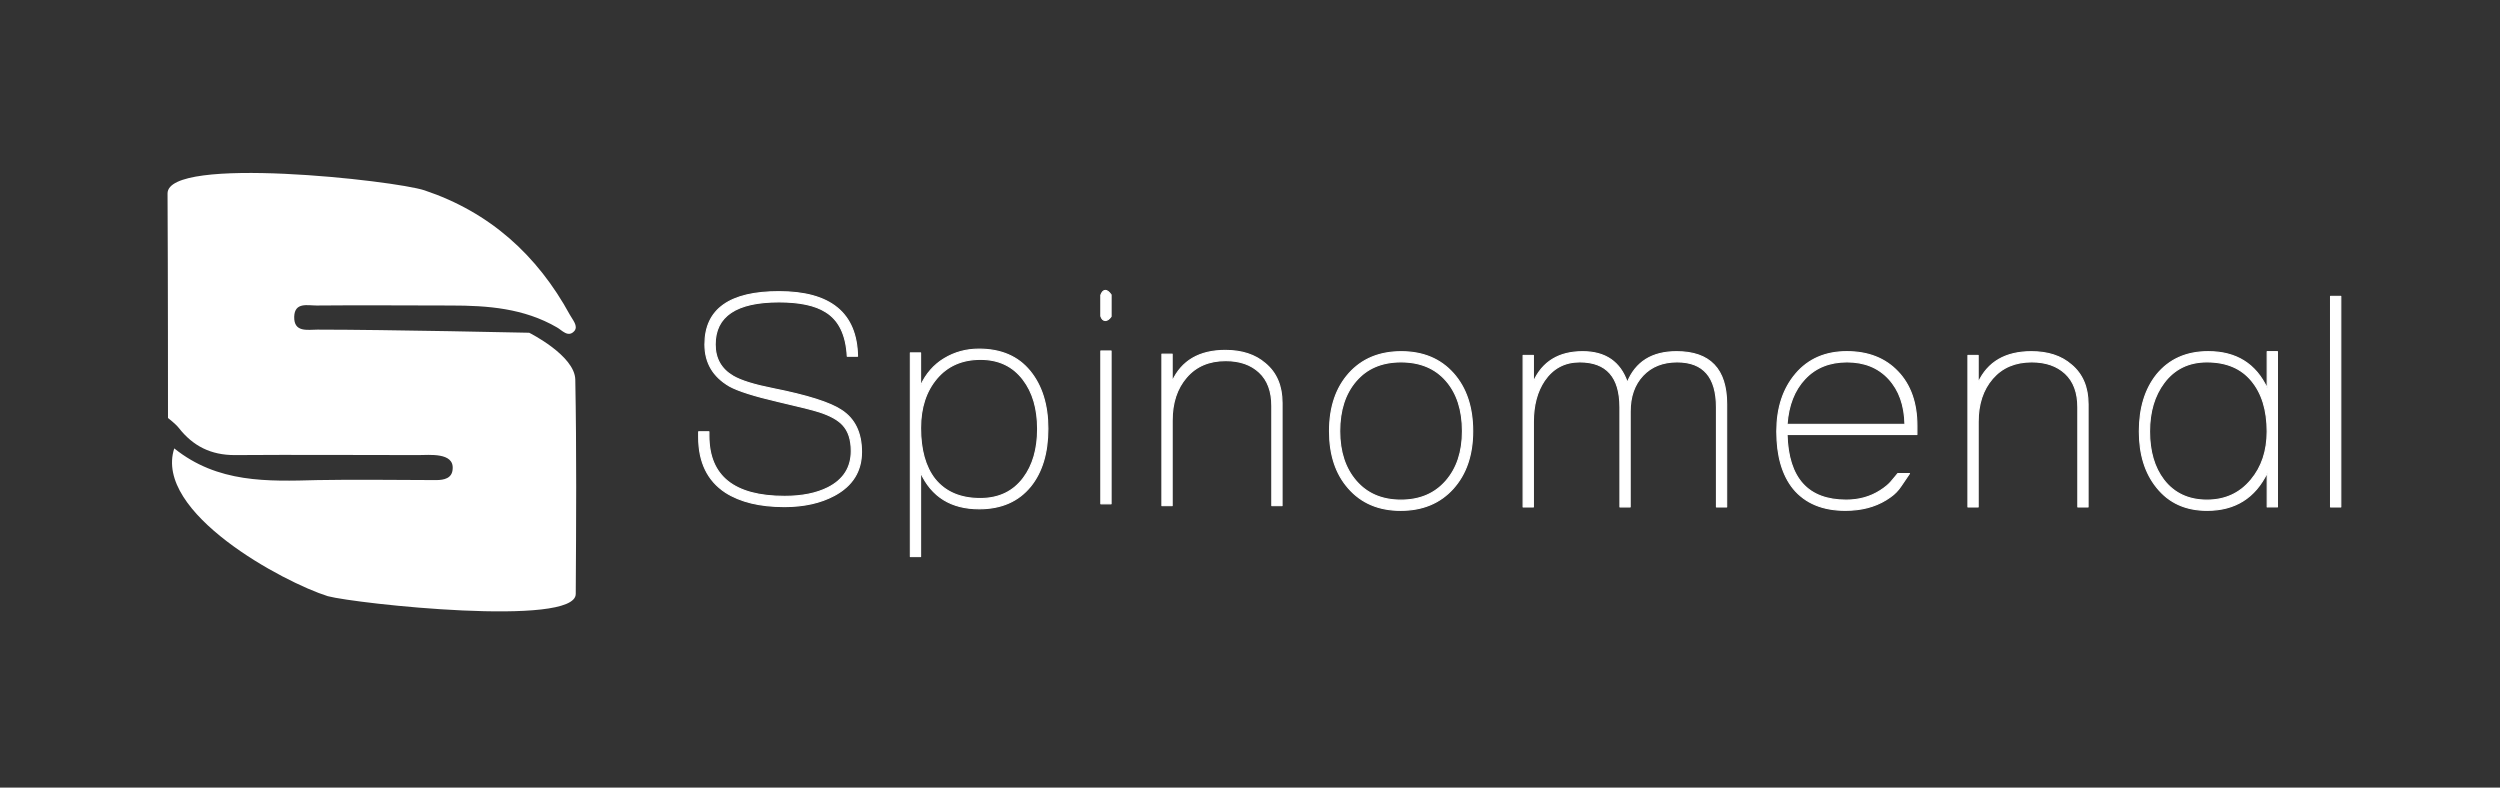
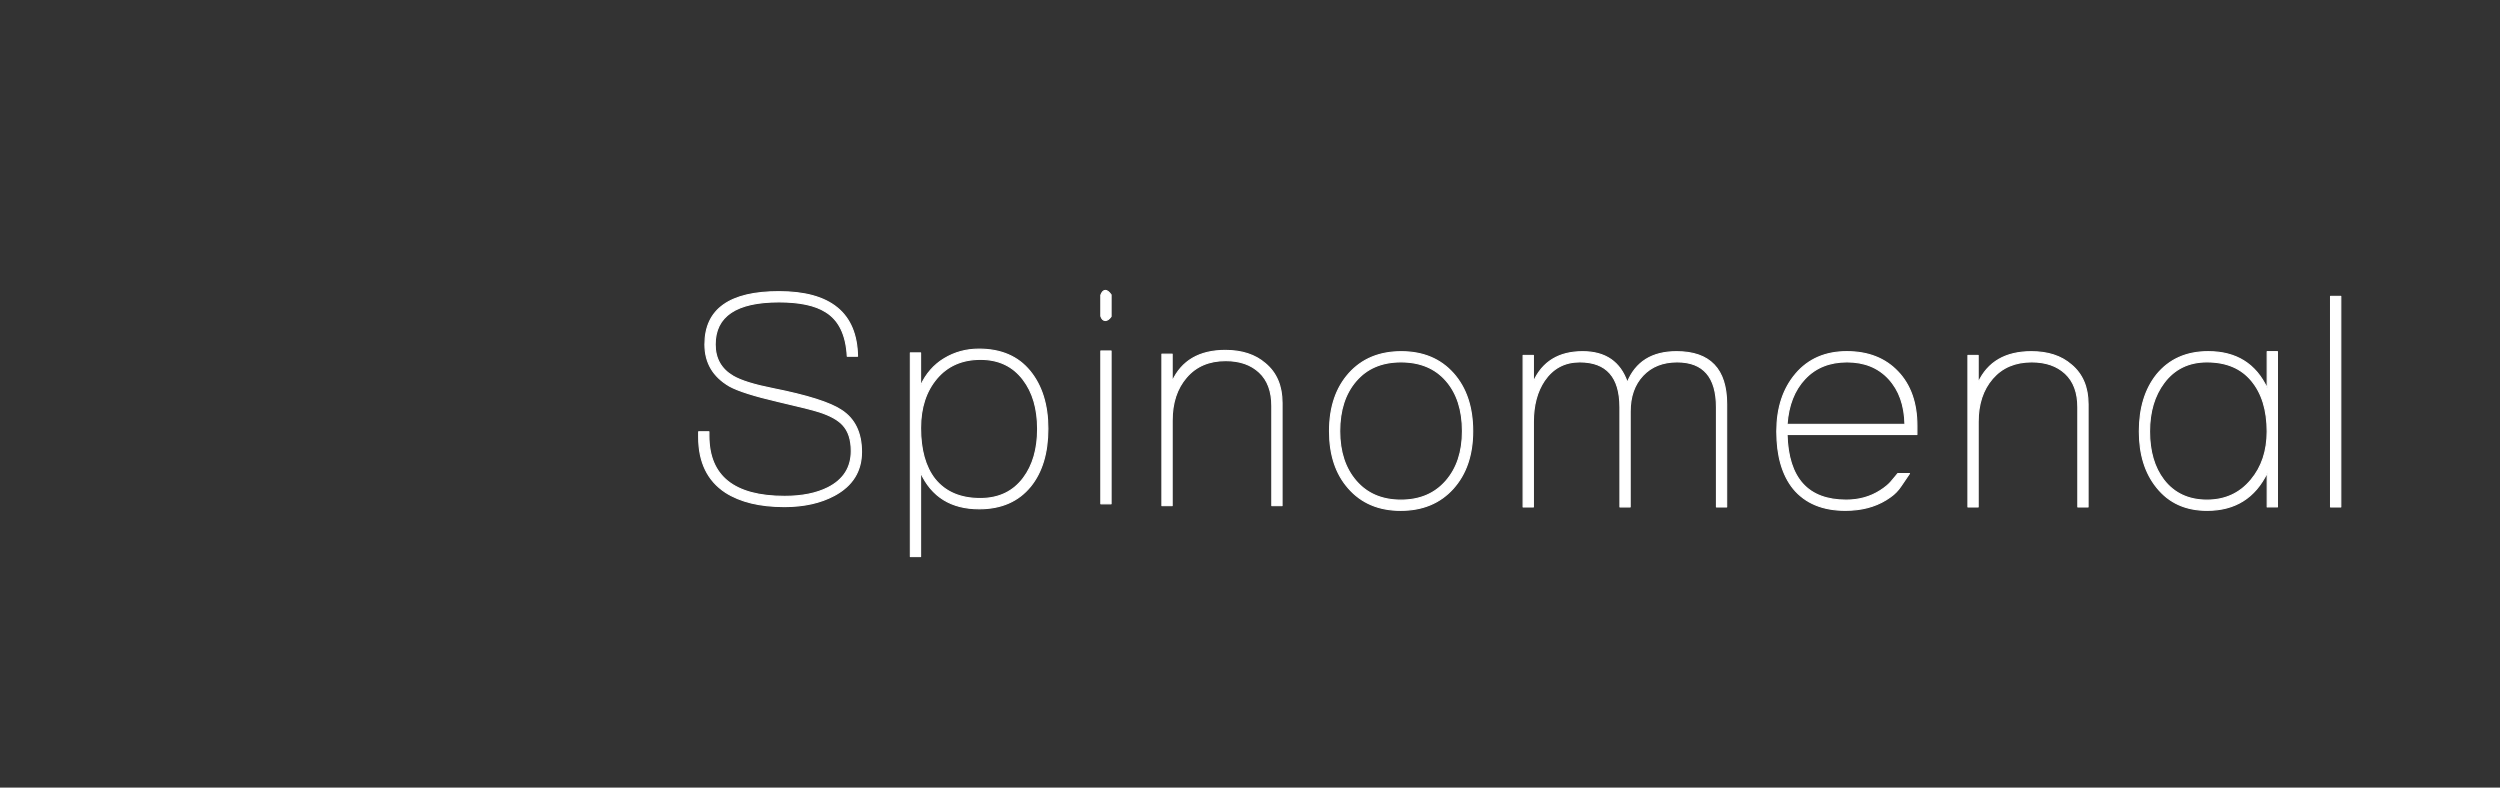
<svg xmlns="http://www.w3.org/2000/svg" width="1895" height="597" viewBox="0 0 1895 597" fill="none">
  <rect x="0" y="0" width="1895" height="597" fill="#333333" stroke="none" />
-   <path d="M321.738 144.264C371.274 160.848 407.235 193.337 432.003 238.687C434.038 242.409 438.448 247.148 435.396 250.871C430.645 256.287 425.896 250.193 422.163 248.163C397.056 233.61 369.577 231.581 341.755 231.581C307.828 231.581 273.901 231.243 239.975 231.581C233.189 231.581 223.351 228.873 223.01 240.042C222.672 252.225 233.189 249.856 240.654 249.856C293.446 249.856 401.128 252.225 401.128 252.225C401.128 252.225 435.734 269.485 436.073 287.761C437.09 341.911 436.752 396.059 436.413 450.209C436.413 475.581 270.126 457.664 248.457 451.901C215.138 441.456 116.281 388.612 132.085 339.879C164.995 366.278 202.655 364.923 240.654 363.908C270.605 363.334 300.603 363.908 330.561 363.908C336.668 363.908 342.775 362.553 343.113 355.447C344.174 342.749 325.23 344.955 316.989 344.955C270.508 344.955 224.368 344.618 177.887 344.955C159.908 344.955 146.336 338.186 135.478 324.311C133.105 321.266 127.337 316.867 127.337 316.867C127.337 316.867 127.337 203.49 126.998 146.633C126.998 117.603 299.238 136.782 321.738 144.264Z" fill="white" />
  <path d="M594.543 384.002C575.985 384.002 561.092 380.388 549.869 373.171C536.348 364.23 529.583 350.256 529.583 331.262V327.271H537.356V330.33C537.356 360.94 556.484 376.23 594.761 376.23C607.85 376.23 618.783 374.039 627.565 369.647C639.352 363.674 645.261 354.416 645.261 341.861C645.261 333.225 643.107 326.63 638.784 322.068C635.184 318.155 629.217 314.858 620.866 312.183C616.55 310.764 606.266 308.185 590.006 304.422C571.734 300.186 559.364 296.259 552.891 292.65C540.521 285.428 534.333 274.919 534.333 261.094C534.333 234.424 553.04 221.071 590.438 221.071C629.572 221.071 649.43 237.402 650.008 270.053H642.234C641.371 253.723 635.909 242.502 625.838 236.385C617.922 231.358 606.128 228.851 590.438 228.851C558.217 228.851 542.102 239.599 542.102 261.101C542.102 271.785 546.639 279.791 555.699 285.116C561.603 288.569 571.669 291.711 585.915 294.535C611.942 299.713 629.289 305.205 637.916 311.01C647.982 317.6 653.023 328.114 653.023 342.561C653.023 357.162 646.189 368.138 632.518 375.536C622.013 381.185 609.359 384.002 594.543 384.002ZM742.27 385.66C720.975 385.66 706.154 376.462 697.81 358.102V421.896H690.043V267.463H697.81V292.432C701.661 283.688 707.926 276.48 715.727 271.824C723.636 267.029 732.418 264.644 742.056 264.644C758.744 264.644 771.623 270.177 780.68 281.236C789.747 292.314 794.284 306.877 794.284 324.92C794.284 343.273 789.895 357.874 781.118 368.708C771.897 379.993 758.944 385.66 742.27 385.66ZM743.227 272.4C729.308 272.4 718.255 277.231 710.074 286.879C701.902 296.544 697.805 309.053 697.805 324.422C697.805 340.915 701.391 353.769 708.571 363.045C716.468 372.926 727.952 377.881 743.018 377.881C757.08 377.881 767.988 372.684 775.738 362.338C782.913 352.758 786.504 340.352 786.504 325.133C786.504 309.768 782.842 297.29 775.524 287.708C767.769 277.497 757.008 272.4 743.227 272.4ZM837.883 242.954C836.297 242.954 835.151 241.873 834.428 239.664V223.662C835.294 221.304 836.44 220.125 837.883 220.125C839.172 220.125 840.62 221.233 842.202 223.435V239.909C840.77 241.944 839.327 242.954 837.883 242.954ZM834.433 381.89V266.044H842.202V381.89H834.433ZM964.042 383.297V307.738C964.042 296.59 960.854 288.083 954.517 282.195C948.194 276.299 939.703 273.364 929.061 273.364C916.542 273.364 906.655 277.562 899.393 285.972C892.124 294.374 888.496 305.308 888.496 318.803V383.302H880.73V268.428H888.496V289.132C895.687 273.449 909.144 265.603 928.852 265.603C941.353 265.603 951.435 268.894 959.054 275.495C967.56 282.537 971.799 292.514 971.799 305.386V383.302L964.042 383.297ZM1061.71 386.854C1045.02 386.854 1031.79 381.203 1022.01 369.918C1012.49 359.08 1007.77 344.724 1007.77 326.83C1007.77 308.613 1012.7 294.03 1022.54 283.043C1032.39 272.062 1045.6 266.568 1062.14 266.568C1078.68 266.568 1091.84 272.069 1101.64 283.043C1111.43 294.03 1116.3 308.613 1116.3 326.83C1116.3 344.88 1111.34 359.417 1101.42 370.386C1091.5 381.38 1078.25 386.854 1061.71 386.854ZM1061.92 274.329C1047.51 274.329 1036.2 279.112 1027.93 288.693C1019.65 298.262 1015.51 310.971 1015.51 326.823C1015.51 342.515 1019.71 355.167 1028.04 364.724C1036.38 374.306 1047.67 379.093 1061.91 379.093C1076.18 379.093 1087.5 374.31 1095.91 364.724C1104.33 355.16 1108.53 342.515 1108.53 326.823C1108.53 310.81 1104.4 298.059 1096.13 288.556C1087.86 279.073 1076.46 274.329 1061.92 274.329ZM1301.07 384.282V308.698C1301.07 285.791 1291.14 274.324 1271.26 274.324C1260.49 274.324 1251.84 277.732 1245.39 284.558C1238.92 291.394 1235.67 300.535 1235.67 311.983V384.269H1227.91V308.698C1227.91 285.791 1217.76 274.324 1197.46 274.324C1186.1 274.324 1177.18 279.027 1170.71 288.445C1165.11 296.758 1162.31 307.2 1162.31 319.756V384.282H1154.51V269.394H1162.31V289.391C1169.2 274.175 1181.63 266.563 1199.62 266.563C1216.9 266.563 1228.18 274.329 1233.51 289.871C1239.83 274.329 1252.27 266.563 1270.83 266.563C1296.16 266.563 1308.81 279.823 1308.81 306.346V384.282H1301.07ZM1354.59 329.409C1355.48 362.533 1370.4 379.079 1399.39 379.079C1409.13 379.079 1417.79 376.664 1425.33 371.803C1432.87 366.926 1433.98 364.244 1438.54 358.958H1447.4C1439.44 370.358 1439.2 372.891 1429.72 378.845C1421.08 384.172 1410.79 386.833 1398.82 386.833C1381.59 386.833 1368.41 381.346 1359.33 370.358C1351.02 360.014 1346.82 345.567 1346.82 327.044C1346.82 309.157 1351.63 294.595 1361.19 283.366C1370.75 272.152 1383.66 266.536 1399.92 266.536C1416.03 266.536 1428.91 271.582 1438.54 281.663C1448.18 291.743 1453.02 305.446 1453.02 322.761V329.384H1354.59L1354.59 329.409ZM1400.04 274.329C1386.8 274.329 1376.19 278.611 1368.16 287.164C1360.12 295.715 1355.62 307.2 1354.59 321.655H1443.96C1443.66 307.207 1439.57 295.722 1431.68 287.164C1423.8 278.606 1413.23 274.329 1400.04 274.329ZM1575 384.282V308.698C1575 297.547 1571.81 289.036 1565.5 283.146C1559.17 277.265 1550.67 274.324 1540.03 274.324C1527.52 274.324 1517.63 278.521 1510.36 286.916C1503.08 295.32 1499.45 306.261 1499.45 319.756V384.282H1491.69V269.394H1499.45V290.106C1506.65 274.407 1520.12 266.568 1539.81 266.568C1552.33 266.568 1562.43 269.867 1570.01 276.462C1578.52 283.516 1582.76 293.481 1582.76 306.353V384.282H1575ZM1718.53 384.282V358.368C1709.3 377.369 1694.15 386.847 1673.01 386.847C1656.72 386.847 1644 381.042 1634.78 369.433C1626.02 358.588 1621.62 344.465 1621.62 327.051C1621.62 309.306 1626.02 294.944 1634.78 283.963C1644.29 272.354 1657.3 266.542 1673.83 266.542C1695 266.542 1709.87 275.801 1718.52 294.321V266.542H1726.3V384.255H1718.52L1718.53 384.282ZM1672.87 274.329C1659.1 274.329 1648.26 279.589 1640.36 290.099C1633.04 299.841 1629.37 312.151 1629.37 327.071C1629.37 342.132 1632.97 354.37 1640.13 363.789C1648.03 374 1658.96 379.086 1672.86 379.086C1686.66 379.086 1697.77 374 1706.26 363.789C1714.43 354.06 1718.51 341.815 1718.51 327.071C1718.51 310.906 1714.57 298.059 1706.66 288.563C1698.8 279.073 1687.51 274.329 1672.87 274.329ZM1766.55 384.282V224.64H1774.32V384.282H1766.55Z" fill="white" stroke="white" stroke-width="0.839" stroke-linejoin="round" />
</svg>